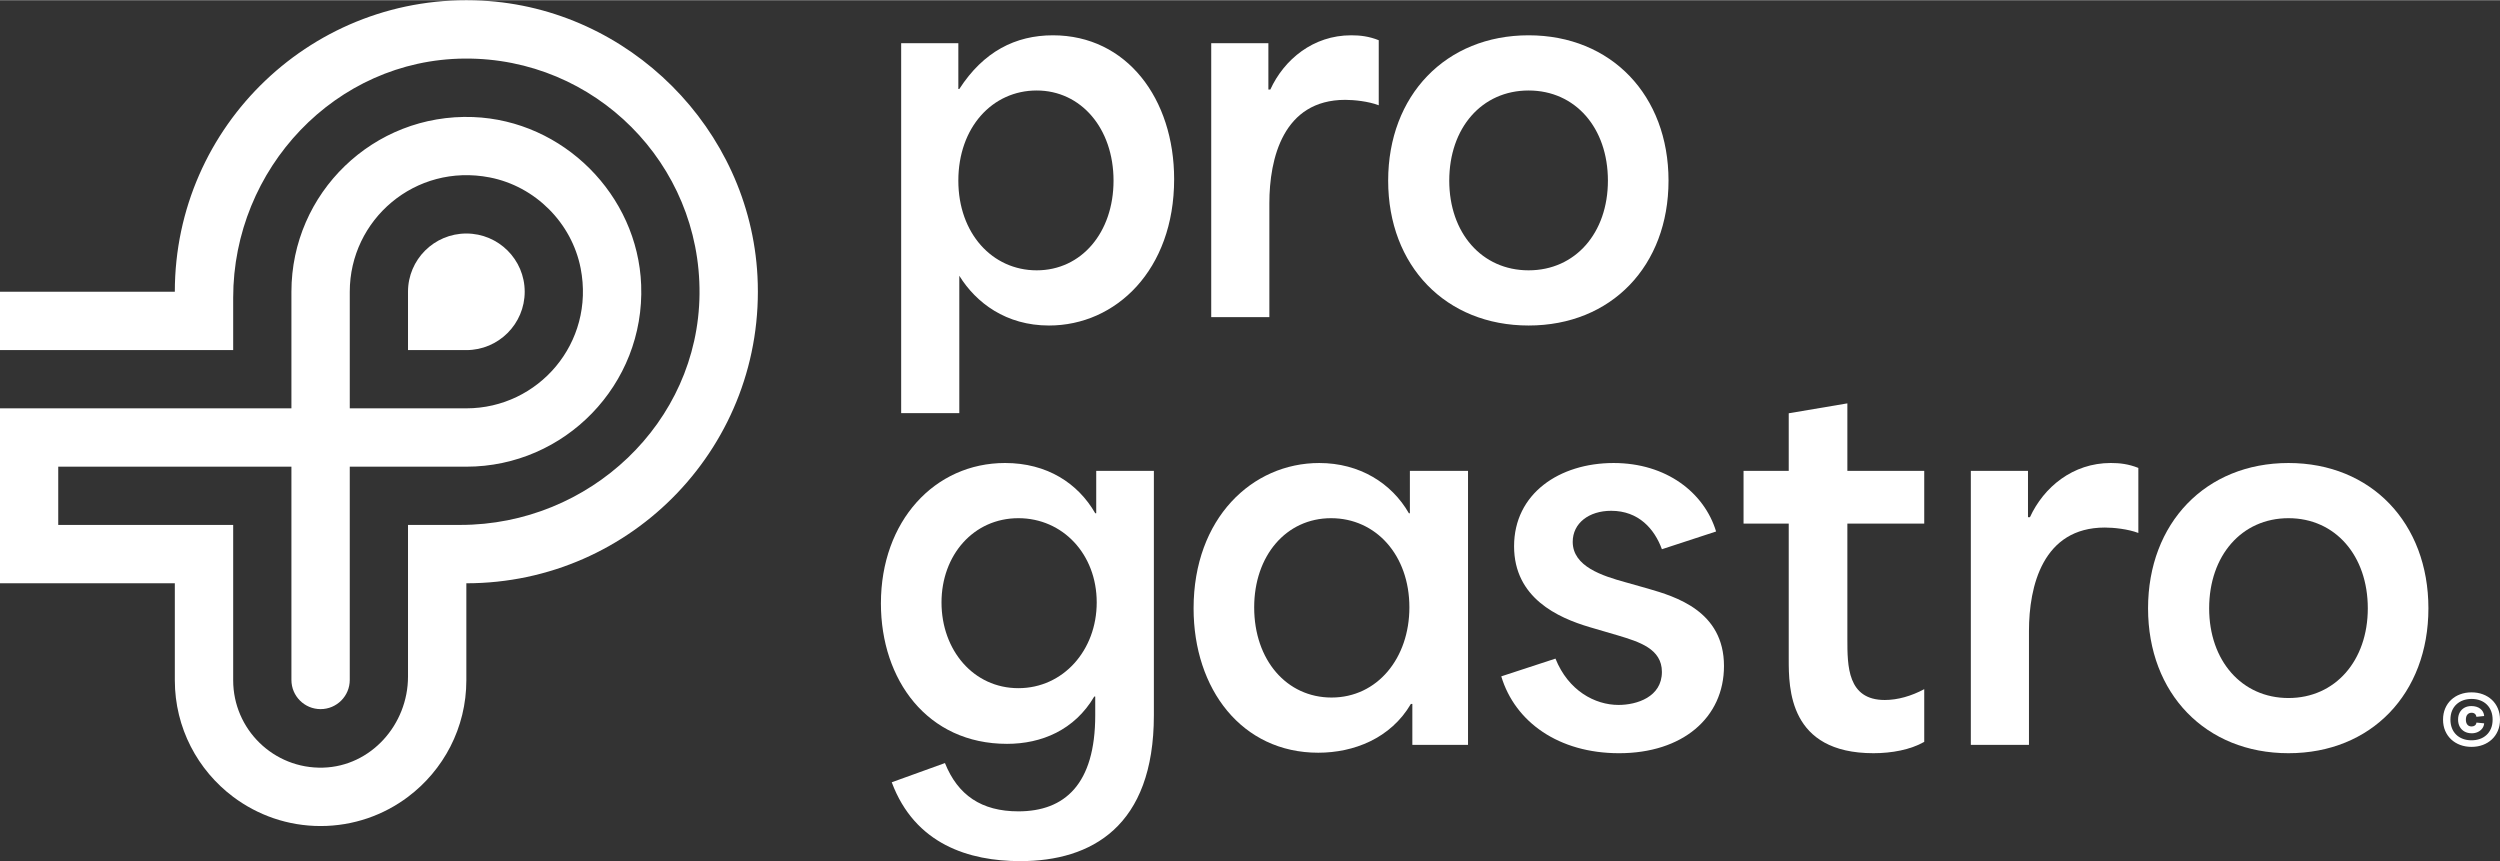
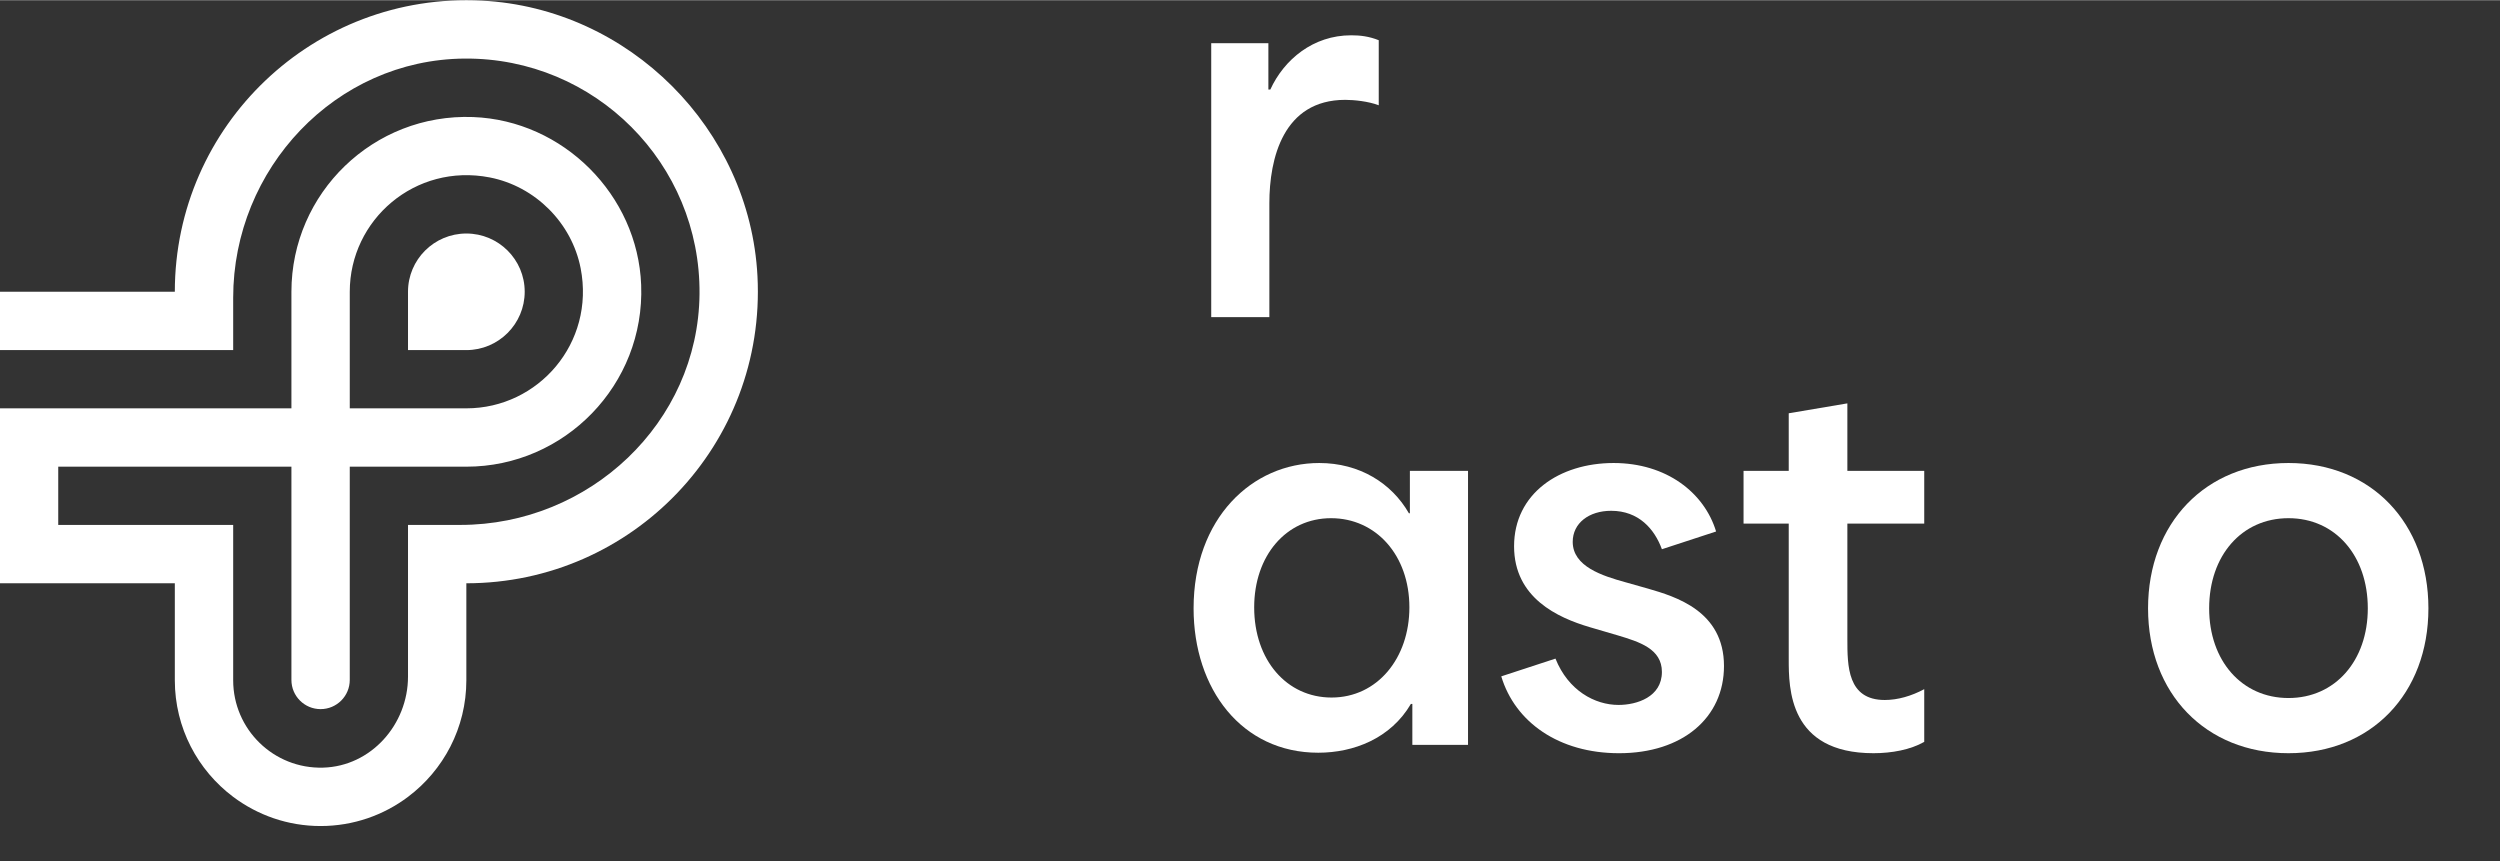
<svg xmlns="http://www.w3.org/2000/svg" xml:space="preserve" width="2470px" height="851px" version="1.1" style="shape-rendering:geometricPrecision; text-rendering:geometricPrecision; image-rendering:optimizeQuality; fill-rule:evenodd; clip-rule:evenodd" viewBox="0 0 2395.68 824.98">
  <rect x="0" y="0" width="2395.68" height="824.98" fill="#333333" stroke="none" />
  <defs>
    <style type="text/css">
   
    .fil0 {fill:white;fill-rule:nonzero}
   
  </style>
  </defs>
  <g id="Camada_x0020_1">
    <path class="fil0" d="M335.17 279.36c0,-69 62.65,-123.45 134.14,-109.54 43.55,8.48 78.64,43.57 87.12,87.11 13.92,71.5 -40.52,134.16 -109.54,134.16l-111.72 0 0 -111.73zm111.72 167.64c94.23,0 171.15,-78.54 167.52,-174.13 -3.28,-86.3 -74.75,-157.67 -161.06,-160.92 -95.45,-3.59 -174.09,72.75 -174.09,167.41l0 111.73 -279.26 0 0 167.64 167.53 0 0 92.94c0,45.67 21.98,86.22 55.92,111.72 23.37,17.5 52.28,27.96 83.76,27.96 31.48,0 60.5,-10.46 83.77,-27.96 33.93,-25.5 55.91,-66.05 55.91,-111.72l0 -92.94c159.29,0 287.41,-133.28 278.97,-294.41 -7.39,-141.01 -122.91,-256.54 -263.93,-263.92 -161.13,-8.45 -294.4,119.68 -294.4,278.96l-167.53 0 0 55.92 223.45 0 0 -50.17c0,-123.69 98.06,-228.27 221.75,-229.19 124.96,-0.92 226.31,100.69 225.13,225.6 -1.16,123.51 -105.66,221.29 -229.18,221.29l-50.17 0 0 145.35c0,45.91 -35.42,85.93 -81.32,87.24 -47.43,1.35 -86.21,-36.71 -86.21,-83.73l0 -148.86 -167.64 0 0 -55.81 223.45 0 0 204.37c0,15.45 12.51,27.96 27.95,27.96 15.44,0 27.96,-12.51 27.96,-27.96l0 -204.37 111.72 0z" />
    <path class="fil0" d="M502.81 279.36c0,30.84 -25.08,55.92 -55.92,55.92l-55.91 0 0 -55.92c0,-30.84 25.07,-55.8 55.91,-55.8 30.84,0 55.92,24.96 55.92,55.8z" />
-     <path class="fil0" d="M993.41 258.84c42.97,0 73.66,-36.35 73.66,-85.93 0,-50.06 -31.16,-86.4 -73.66,-86.4 -42.49,0 -75.06,35.4 -75.06,86.4 0,50.52 32.57,85.93 75.06,85.93zm-129.84 -217.66l54.78 0 0 43.9 0.93 0c23.14,-35.88 53.83,-51.46 89.72,-51.46 70.82,0 116.15,60.91 116.15,137.87 0,86.88 -55.72,140.23 -119.93,140.23 -41.08,0 -69.88,-21.72 -85.94,-47.69l0 131.65 -55.71 0 0 -354.5z" />
    <path class="fil0" d="M1160.68 41.18l54.77 0 0 44.38 1.88 0c13.23,-28.8 41.08,-51.94 77.44,-51.94 8.5,0 17,0.94 26.44,4.72l0 62.33c-9.92,-3.78 -23.61,-5.19 -32.1,-5.19 -59.49,0 -72.72,56.18 -72.72,99.15l0 109.07 -55.71 0 0 -262.52z" />
-     <path class="fil0" d="M1464.81 258.84c44.84,0 76.01,-35.89 76.01,-85.93 0,-50.52 -31.17,-86.4 -76.01,-86.4 -44.86,0 -76.03,35.88 -76.03,86.4 0,50.04 31.17,85.93 76.03,85.93zm-134.57 -85.93c0,-81.69 55.24,-139.29 134.57,-139.29 79.31,0 134.09,57.6 134.09,139.29 0,81.68 -54.78,138.81 -134.09,138.81 -79.33,0 -134.57,-57.13 -134.57,-138.81z" />
-     <path class="fil0" d="M975.88 659.25c42.97,0 75.07,-36.36 75.07,-82.16 0,-46.27 -32.58,-80.73 -75.07,-80.73 -42.96,0 -73.66,35.4 -73.66,80.73 0,45.8 30.7,82.16 73.66,82.16zm-121.35 90.18l50.99 -18.42c12.29,30.7 34.95,46.28 70.36,46.28 44.38,0 73.65,-25.97 73.65,-92.07l0 -17.95 -0.94 0c-18.88,32.11 -50.52,45.33 -83.57,45.33 -76.49,0 -120.87,-61.38 -120.87,-134.57 0,-78.84 51.46,-134.56 118.98,-134.56 40.13,0 69.88,19.36 86.4,48.16l0.95 0 0 -40.6 55.24 0 0 234.19c0,106.71 -59.96,139.76 -127.96,139.76 -49.1,0 -101.03,-16.06 -123.23,-75.55z" />
    <path class="fil0" d="M1275.98 668.22c43.91,0 74.6,-37.77 74.6,-86.41 0,-50.05 -32.1,-85.45 -75.07,-85.45 -42.97,0 -73.66,35.88 -73.66,85.45 0,50.53 31.16,86.41 74.13,86.41zm-132.2 -85.46c0,-86.4 56.19,-139.28 120.39,-139.28 38.72,0 69.41,19.35 85.94,48.15l0.94 0 0 -40.6 55.71 0 0 262.52 -53.35 0 0 -39.19 -1.41 0c-19.36,33.05 -54.77,46.74 -88.77,46.74 -73.19,0 -119.45,-60.9 -119.45,-138.34z" />
    <path class="fil0" d="M1438.62 647.92l51.94 -17c12.27,30.69 37.77,44.39 60.43,44.39 17.47,0 41.56,-7.56 41.56,-31.65 0,-22.18 -21.73,-28.79 -42.02,-34.93l-27.39 -8.03c-30.22,-8.97 -72.25,-27.86 -72.25,-77.44 0,-50.51 43.45,-79.78 95.38,-79.78 50.52,0 86.88,28.32 98.21,65.62l-51.93 17c-7.09,-19.36 -22.2,-36.83 -48.64,-36.83 -21.24,0 -36.83,11.81 -36.83,29.75 0,23.6 28.34,32.58 50.52,38.71l21.72 6.14c25.97,7.56 72.72,21.25 72.72,74.13 0,49.58 -39.67,83.57 -100.58,83.57 -57.6,0 -99.62,-29.74 -112.84,-73.65z" />
    <path class="fil0" d="M1714.09 631.39l0 -129.85 -43.3 0 0 -50.51 43.3 0 0 -55.2 56.19 -9.5 0 64.7 73.66 0 0 50.51 -73.66 0 0 110.49c0,25.97 0,58.55 35.89,58.55 12.27,0 25.49,-3.77 37.77,-10.38l0 50.51c-13.22,7.56 -31.16,10.86 -48.63,10.86 -81.22,0 -81.22,-62.32 -81.22,-90.18z" />
-     <path class="fil0" d="M1888.59 451.03l54.77 0 0 44.38 1.88 0c13.23,-28.8 41.08,-51.94 77.44,-51.94 8.5,0 17,0.94 26.44,4.72l0 62.33c-9.92,-3.78 -23.61,-5.19 -32.11,-5.19 -59.48,0 -72.71,56.18 -72.71,99.15l0 109.07 -55.71 0 0 -262.52z" />
    <path class="fil0" d="M2192.99 668.69c44.85,0 76.01,-35.88 76.01,-85.93 0,-50.52 -31.16,-86.4 -76.01,-86.4 -44.86,0 -76.02,35.88 -76.02,86.4 0,50.05 31.16,85.93 76.02,85.93zm-134.57 -85.93c0,-81.69 55.24,-139.28 134.57,-139.28 79.32,0 134.09,57.59 134.09,139.28 0,81.68 -54.77,138.81 -134.09,138.81 -79.33,0 -134.57,-57.13 -134.57,-138.81z" />
-     <path class="fil0" d="M2368.69 702.48c-2.68,0 -5.01,-0.55 -6.99,-1.65 -1.98,-1.1 -3.5,-2.64 -4.59,-4.62 -1.08,-1.98 -1.61,-4.26 -1.61,-6.86 0,-2.6 0.53,-4.87 1.59,-6.81 1.05,-1.94 2.55,-3.45 4.46,-4.53 1.92,-1.08 4.14,-1.62 6.66,-1.62 3.52,0 6.39,0.86 8.61,2.58 2.22,1.72 3.45,4.04 3.69,6.96l-7.38 0.78c-0.2,-1.2 -0.7,-2.15 -1.5,-2.85 -0.8,-0.7 -1.86,-1.05 -3.18,-1.05 -1.6,0 -2.91,0.55 -3.93,1.65 -1.02,1.1 -1.53,2.79 -1.53,5.06 0,1.92 0.46,3.48 1.38,4.65 0.92,1.18 2.3,1.77 4.14,1.77 1.16,0 2.17,-0.3 3.03,-0.9 0.86,-0.6 1.39,-1.53 1.59,-2.82l7.38 0.72c-0.17,1.92 -0.8,3.59 -1.89,5.01 -1.1,1.42 -2.52,2.53 -4.26,3.33 -1.74,0.8 -3.63,1.2 -5.67,1.2zm-0.3 6.72c2.88,0 5.54,-0.43 7.98,-1.29 2.43,-0.86 4.58,-2.14 6.41,-3.84 1.84,-1.7 3.27,-3.78 4.29,-6.24 1.02,-2.46 1.53,-5.27 1.53,-8.43 0,-2.99 -0.47,-5.7 -1.41,-8.12 -0.94,-2.42 -2.3,-4.51 -4.07,-6.27 -1.79,-1.76 -3.91,-3.11 -6.39,-4.04 -2.48,-0.95 -5.26,-1.41 -8.34,-1.41 -2.88,0 -5.54,0.44 -7.97,1.31 -2.45,0.88 -4.58,2.16 -6.42,3.84 -1.84,1.68 -3.27,3.75 -4.29,6.21 -1.02,2.46 -1.53,5.29 -1.53,8.48 0,2.97 0.47,5.66 1.41,8.1 0.94,2.44 2.3,4.53 4.08,6.27 1.77,1.74 3.9,3.08 6.39,4.02 2.47,0.94 5.25,1.41 8.33,1.41zm0 6.3c-3.92,0 -7.53,-0.63 -10.85,-1.86 -3.32,-1.24 -6.21,-3.01 -8.67,-5.31 -2.46,-2.3 -4.37,-5.05 -5.73,-8.25 -1.36,-3.2 -2.04,-6.76 -2.04,-10.68 0,-3.91 0.68,-7.48 2.04,-10.7 1.36,-3.22 3.27,-5.98 5.73,-8.28 2.46,-2.3 5.35,-4.07 8.67,-5.3 3.32,-1.24 6.93,-1.86 10.85,-1.86 3.92,0 7.54,0.62 10.86,1.86 3.31,1.23 6.2,3 8.66,5.3 2.46,2.3 4.37,5.06 5.73,8.28 1.36,3.22 2.04,6.79 2.04,10.7 0,3.92 -0.68,7.48 -2.04,10.68 -1.36,3.2 -3.27,5.95 -5.73,8.25 -2.46,2.3 -5.35,4.07 -8.66,5.31 -3.32,1.23 -6.94,1.86 -10.86,1.86z" />
  </g>
</svg>